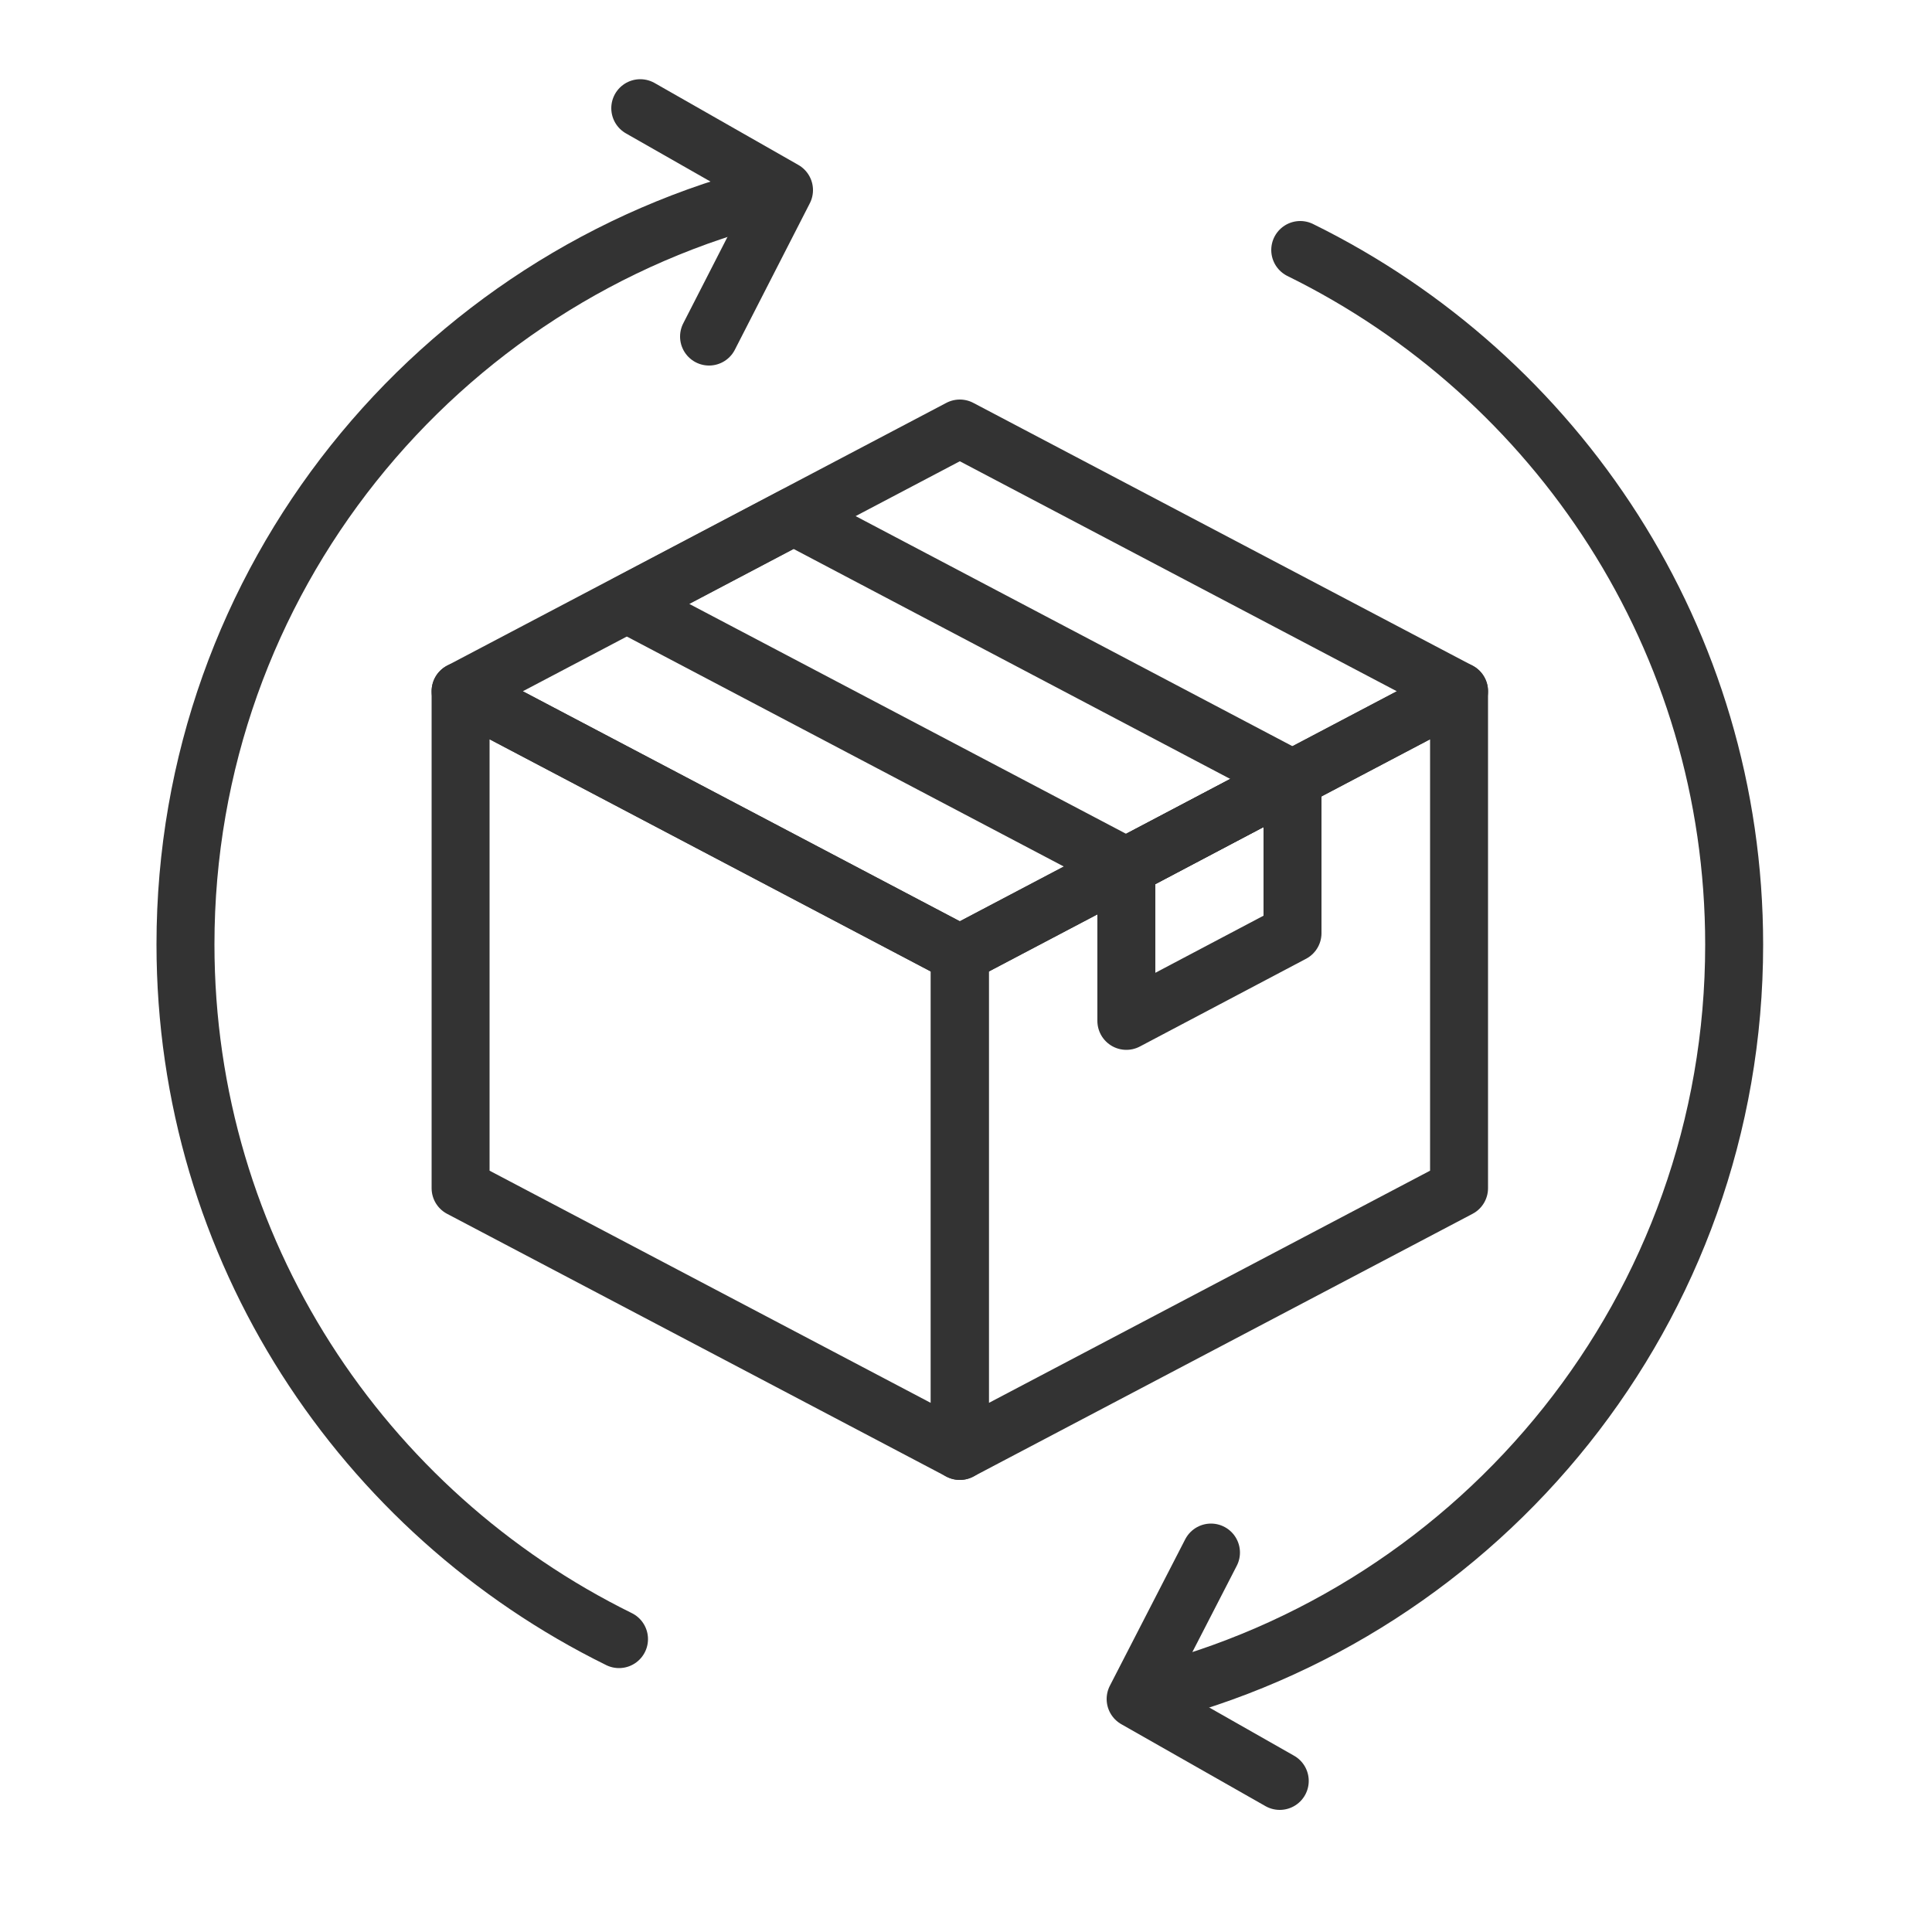
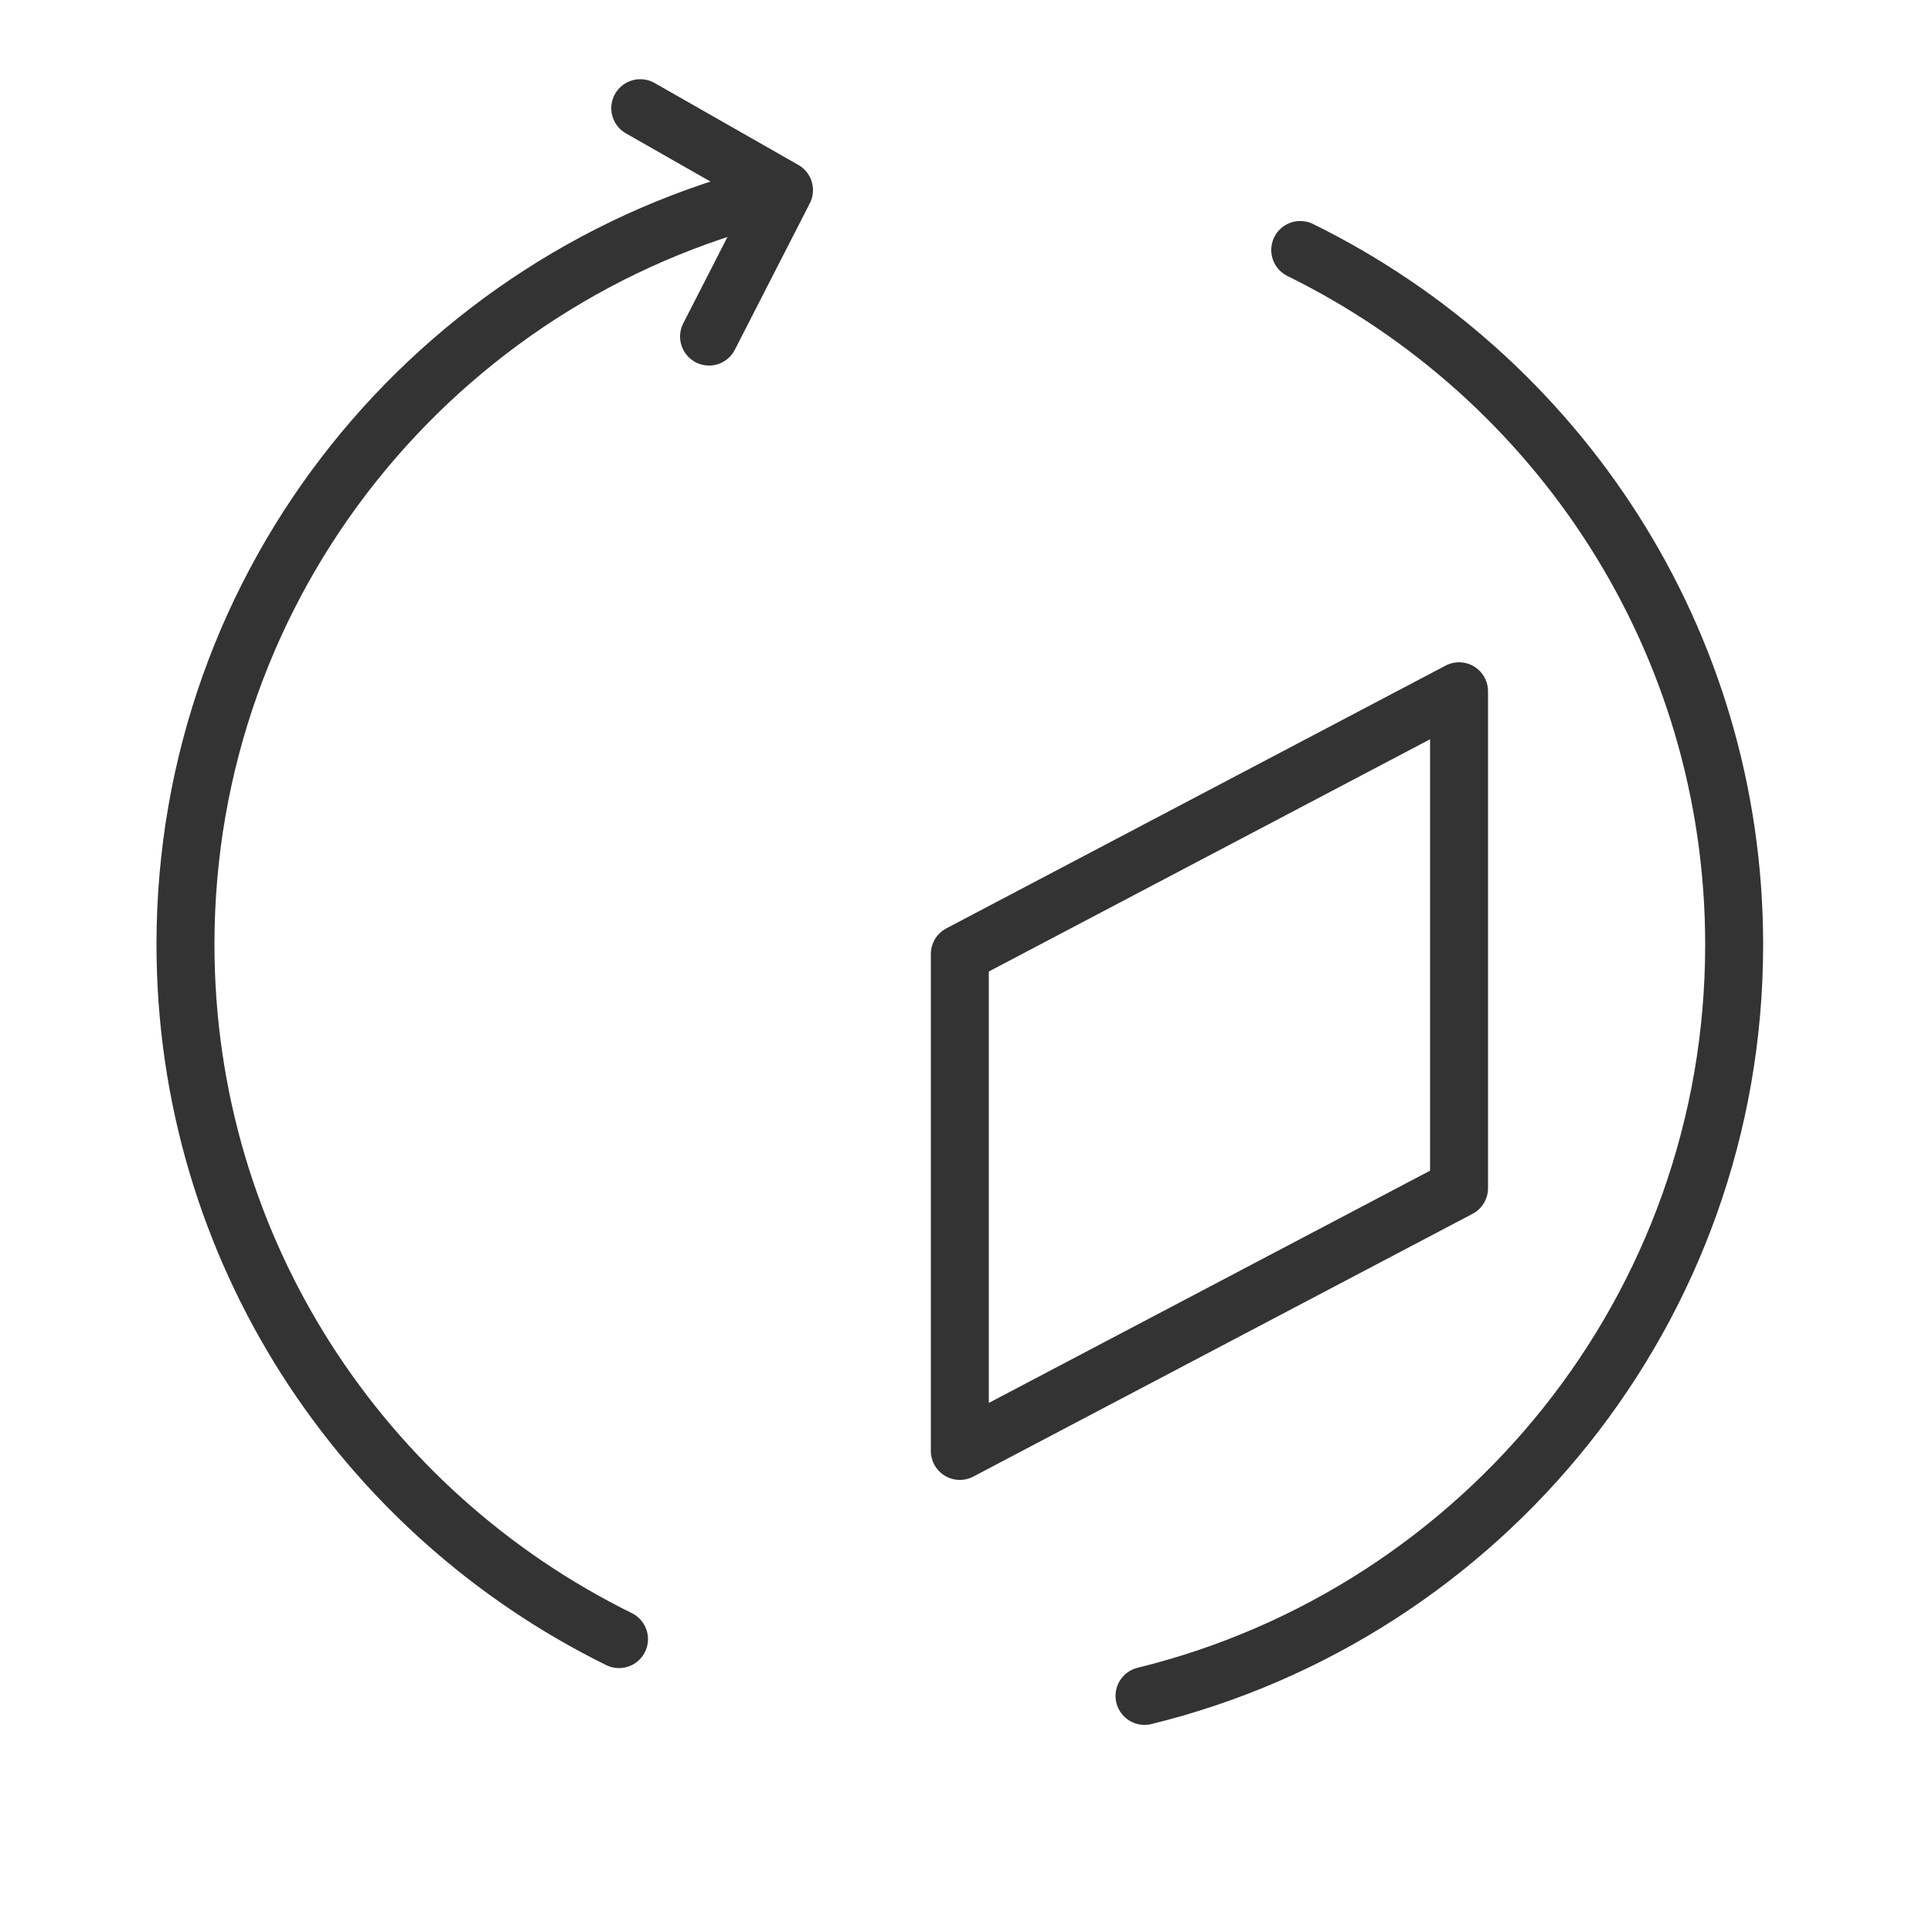
<svg xmlns="http://www.w3.org/2000/svg" width="80" height="80" viewBox="0 0 80 80" fill="none">
-   <path d="M39.744 39.504L19.072 28.624L39.744 17.744L60.416 28.624L39.744 39.504Z" stroke="#333333" stroke-width="2.4" stroke-linecap="round" stroke-linejoin="round" />
-   <path d="M39.744 39.504L19.072 28.624V49.2L39.744 60.08V39.504Z" stroke="#333333" stroke-width="2.4" stroke-linecap="round" stroke-linejoin="round" />
  <path d="M39.744 39.504L60.416 28.624V49.2L39.744 60.08V39.504Z" stroke="#333333" stroke-width="2.4" stroke-linecap="round" stroke-linejoin="round" />
-   <path d="M46.64 35.888L25.968 25.008L32.864 21.376L53.52 32.256L46.64 35.888Z" stroke="#333333" stroke-width="2.4" stroke-linecap="round" stroke-linejoin="round" />
-   <path d="M46.64 35.888V42.272L53.52 38.64V32.256L46.64 35.888Z" stroke="#333333" stroke-width="2.4" stroke-linecap="round" stroke-linejoin="round" />
  <path d="M29.36 13.936L32.464 7.872L26.512 4.48" stroke="#333333" stroke-width="2.4" stroke-linecap="round" stroke-linejoin="round" />
  <path d="M32.096 8C18.08 11.44 7.68 24.048 7.68 39.104C7.68 51.744 15.008 62.64 25.632 67.872" stroke="#333333" stroke-width="2.4" stroke-linecap="round" stroke-linejoin="round" />
  <path d="M47.392 70.224C61.408 66.784 71.808 54.176 71.808 39.12C71.808 26.48 64.48 15.584 53.84 10.352" stroke="#333333" stroke-width="2.4" stroke-linecap="round" stroke-linejoin="round" />
-   <path d="M50.144 64.288L47.024 70.352L52.992 73.744" stroke="#333333" stroke-width="2.4" stroke-linecap="round" stroke-linejoin="round" />
</svg>